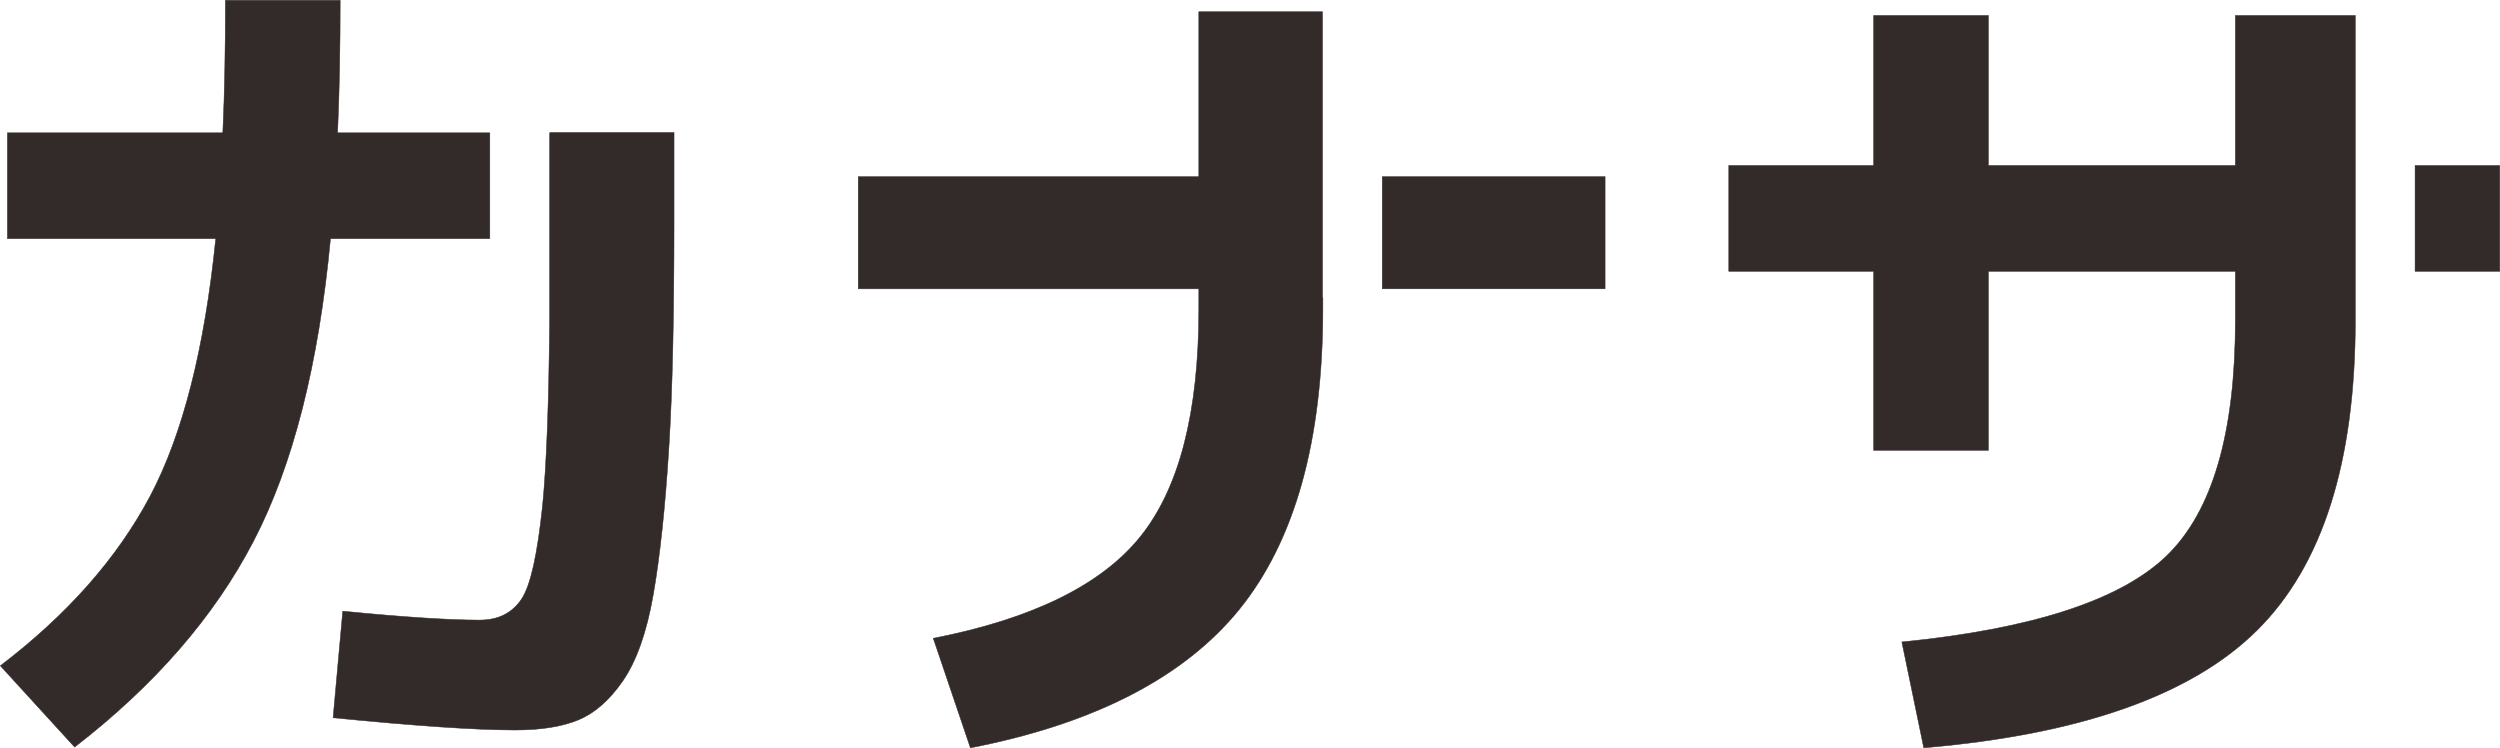
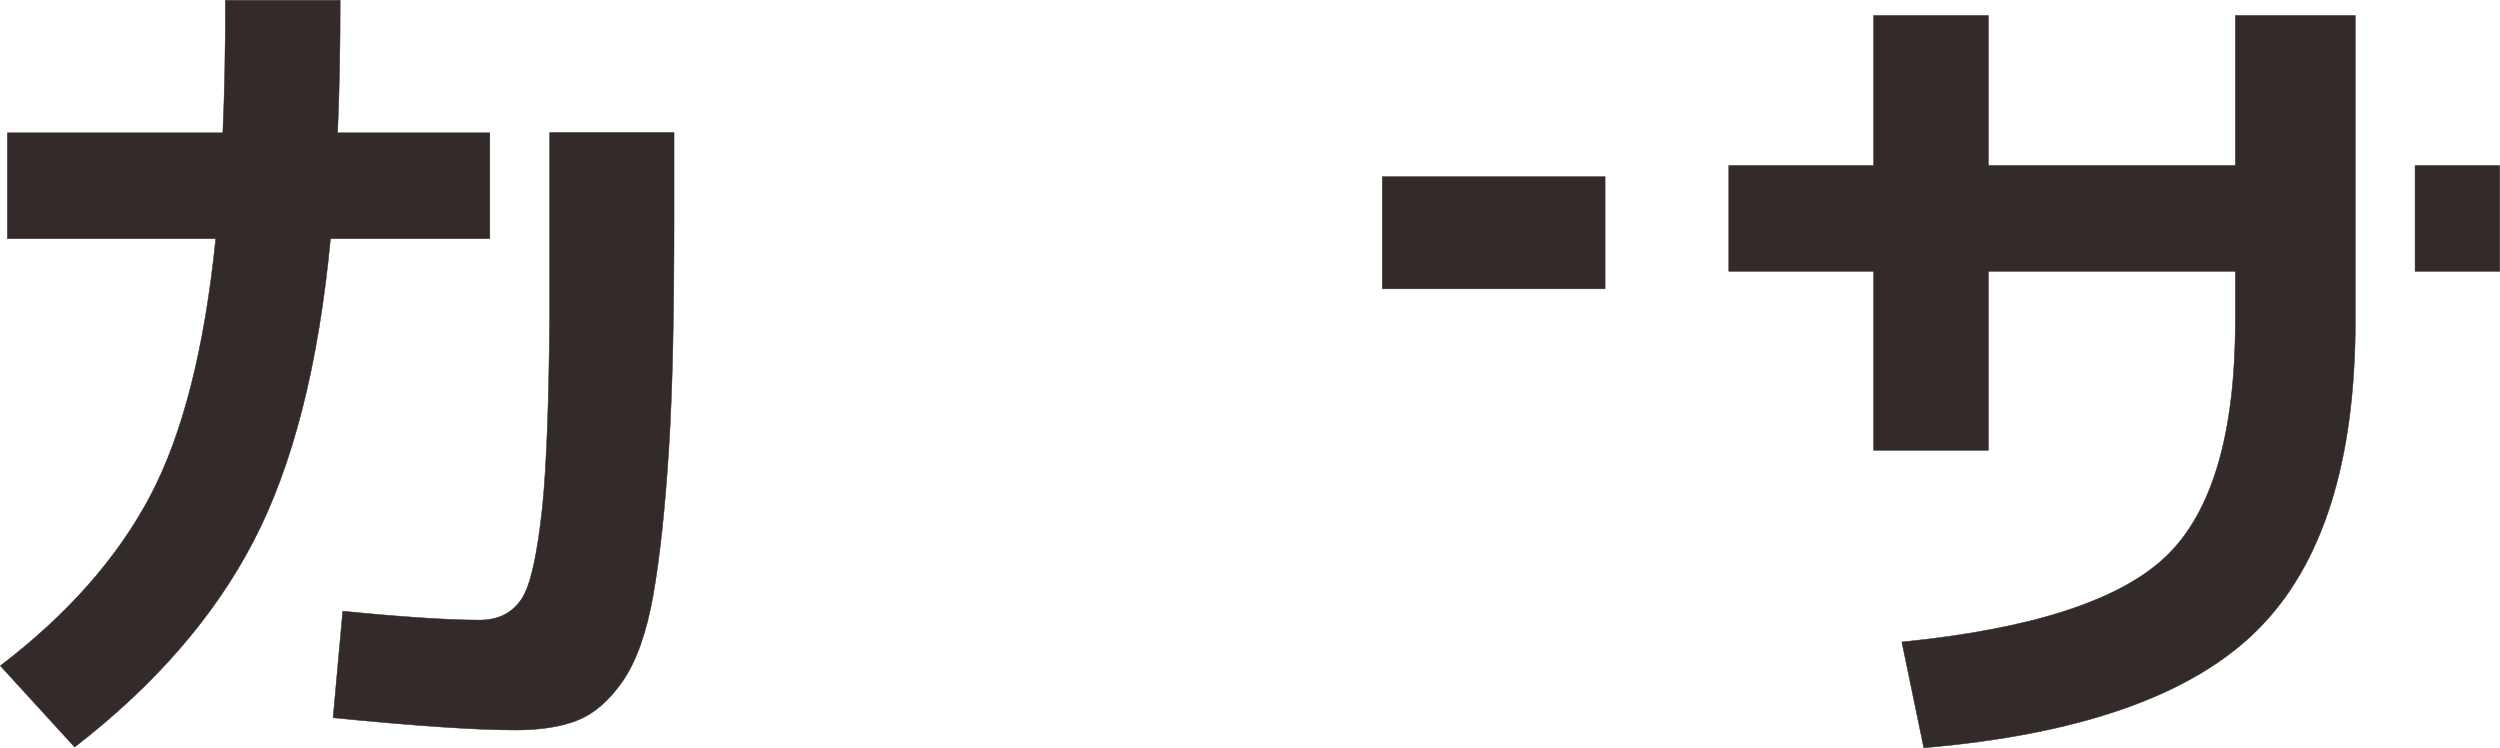
<svg xmlns="http://www.w3.org/2000/svg" id="_レイヤー_6" viewBox="0 0 1337.84 400.34">
  <defs>
    <style>.cls-1{fill:#322b29;stroke:#322b29;stroke-miterlimit:10;stroke-width:.25px;}</style>
  </defs>
  <path class="cls-1" d="M262.13,71.08h-81.48c.99-22.06,1.39-45.71,1.39-70.95h-61.41c0,25.44-.4,49.09-1.39,70.95H3.96v56.64h111.49c-5.96,58.83-17.69,104.94-35.18,137.93-17.49,32.99-44.12,63.2-80.09,90.63l39.75,43.52c42.73-32.99,74.73-69.76,95.79-110.3,21.07-40.54,34.78-94.4,41.14-161.78h85.26v-56.64h0Z" />
  <path class="cls-1" d="M294.12,71.08v100.96h0c-.4,42.93-1.59,76.32-3.77,98.58-2.78,26.04-6.36,42.73-11.33,50.08-4.97,7.35-12.32,11.13-22.46,11.13-16.3,0-40.74-1.59-73.14-4.77l-5.17,57.04c44.12,4.37,76.52,6.56,97.38,6.56,13.91,0,25.04-1.79,33.79-5.37,8.74-3.58,16.69-10.53,23.85-20.87,7.15-10.33,12.72-25.64,16.3-46.11,3.58-20.47,6.36-46.51,8.35-78.3,1.99-31.8,2.78-71.94,2.78-120.44v-48.69h-65.98l-.6.2Z" />
  <rect class="cls-1" x="739.7" y="94.53" width="119.24" height="60.02" />
-   <path class="cls-1" d="M707.71,159.32V59.15h0V6.29h-66.18v88.24h-182.25v60.02h182.25v10.93c0,55.45-10.53,95.99-31.4,121.83-20.87,25.84-57.83,43.92-110.7,54.26l19.87,58.63c66.38-12.92,114.48-37.76,144.09-74.33,29.61-36.77,44.52-90.03,44.52-160.38v-6.16h-.2Z" />
  <path class="cls-1" d="M1260.41,88.57h0V8.27h-64.19v80.29h-132.16V8.27h-61.41v80.29h-77.51v56.64h77.51v95.79h61.41v-95.79h132.16v26.43c0,60.22-12.32,102.15-36.77,125.8-24.44,23.65-71.75,39.15-141.7,46.11l11.73,56.64c84.07-7.15,143.49-28.22,178.47-63,34.98-34.78,52.47-90.03,52.47-165.55v-26.43h0v-56.64Z" />
  <rect class="cls-1" x="1292.4" y="88.57" width="45.31" height="56.64" />
</svg>